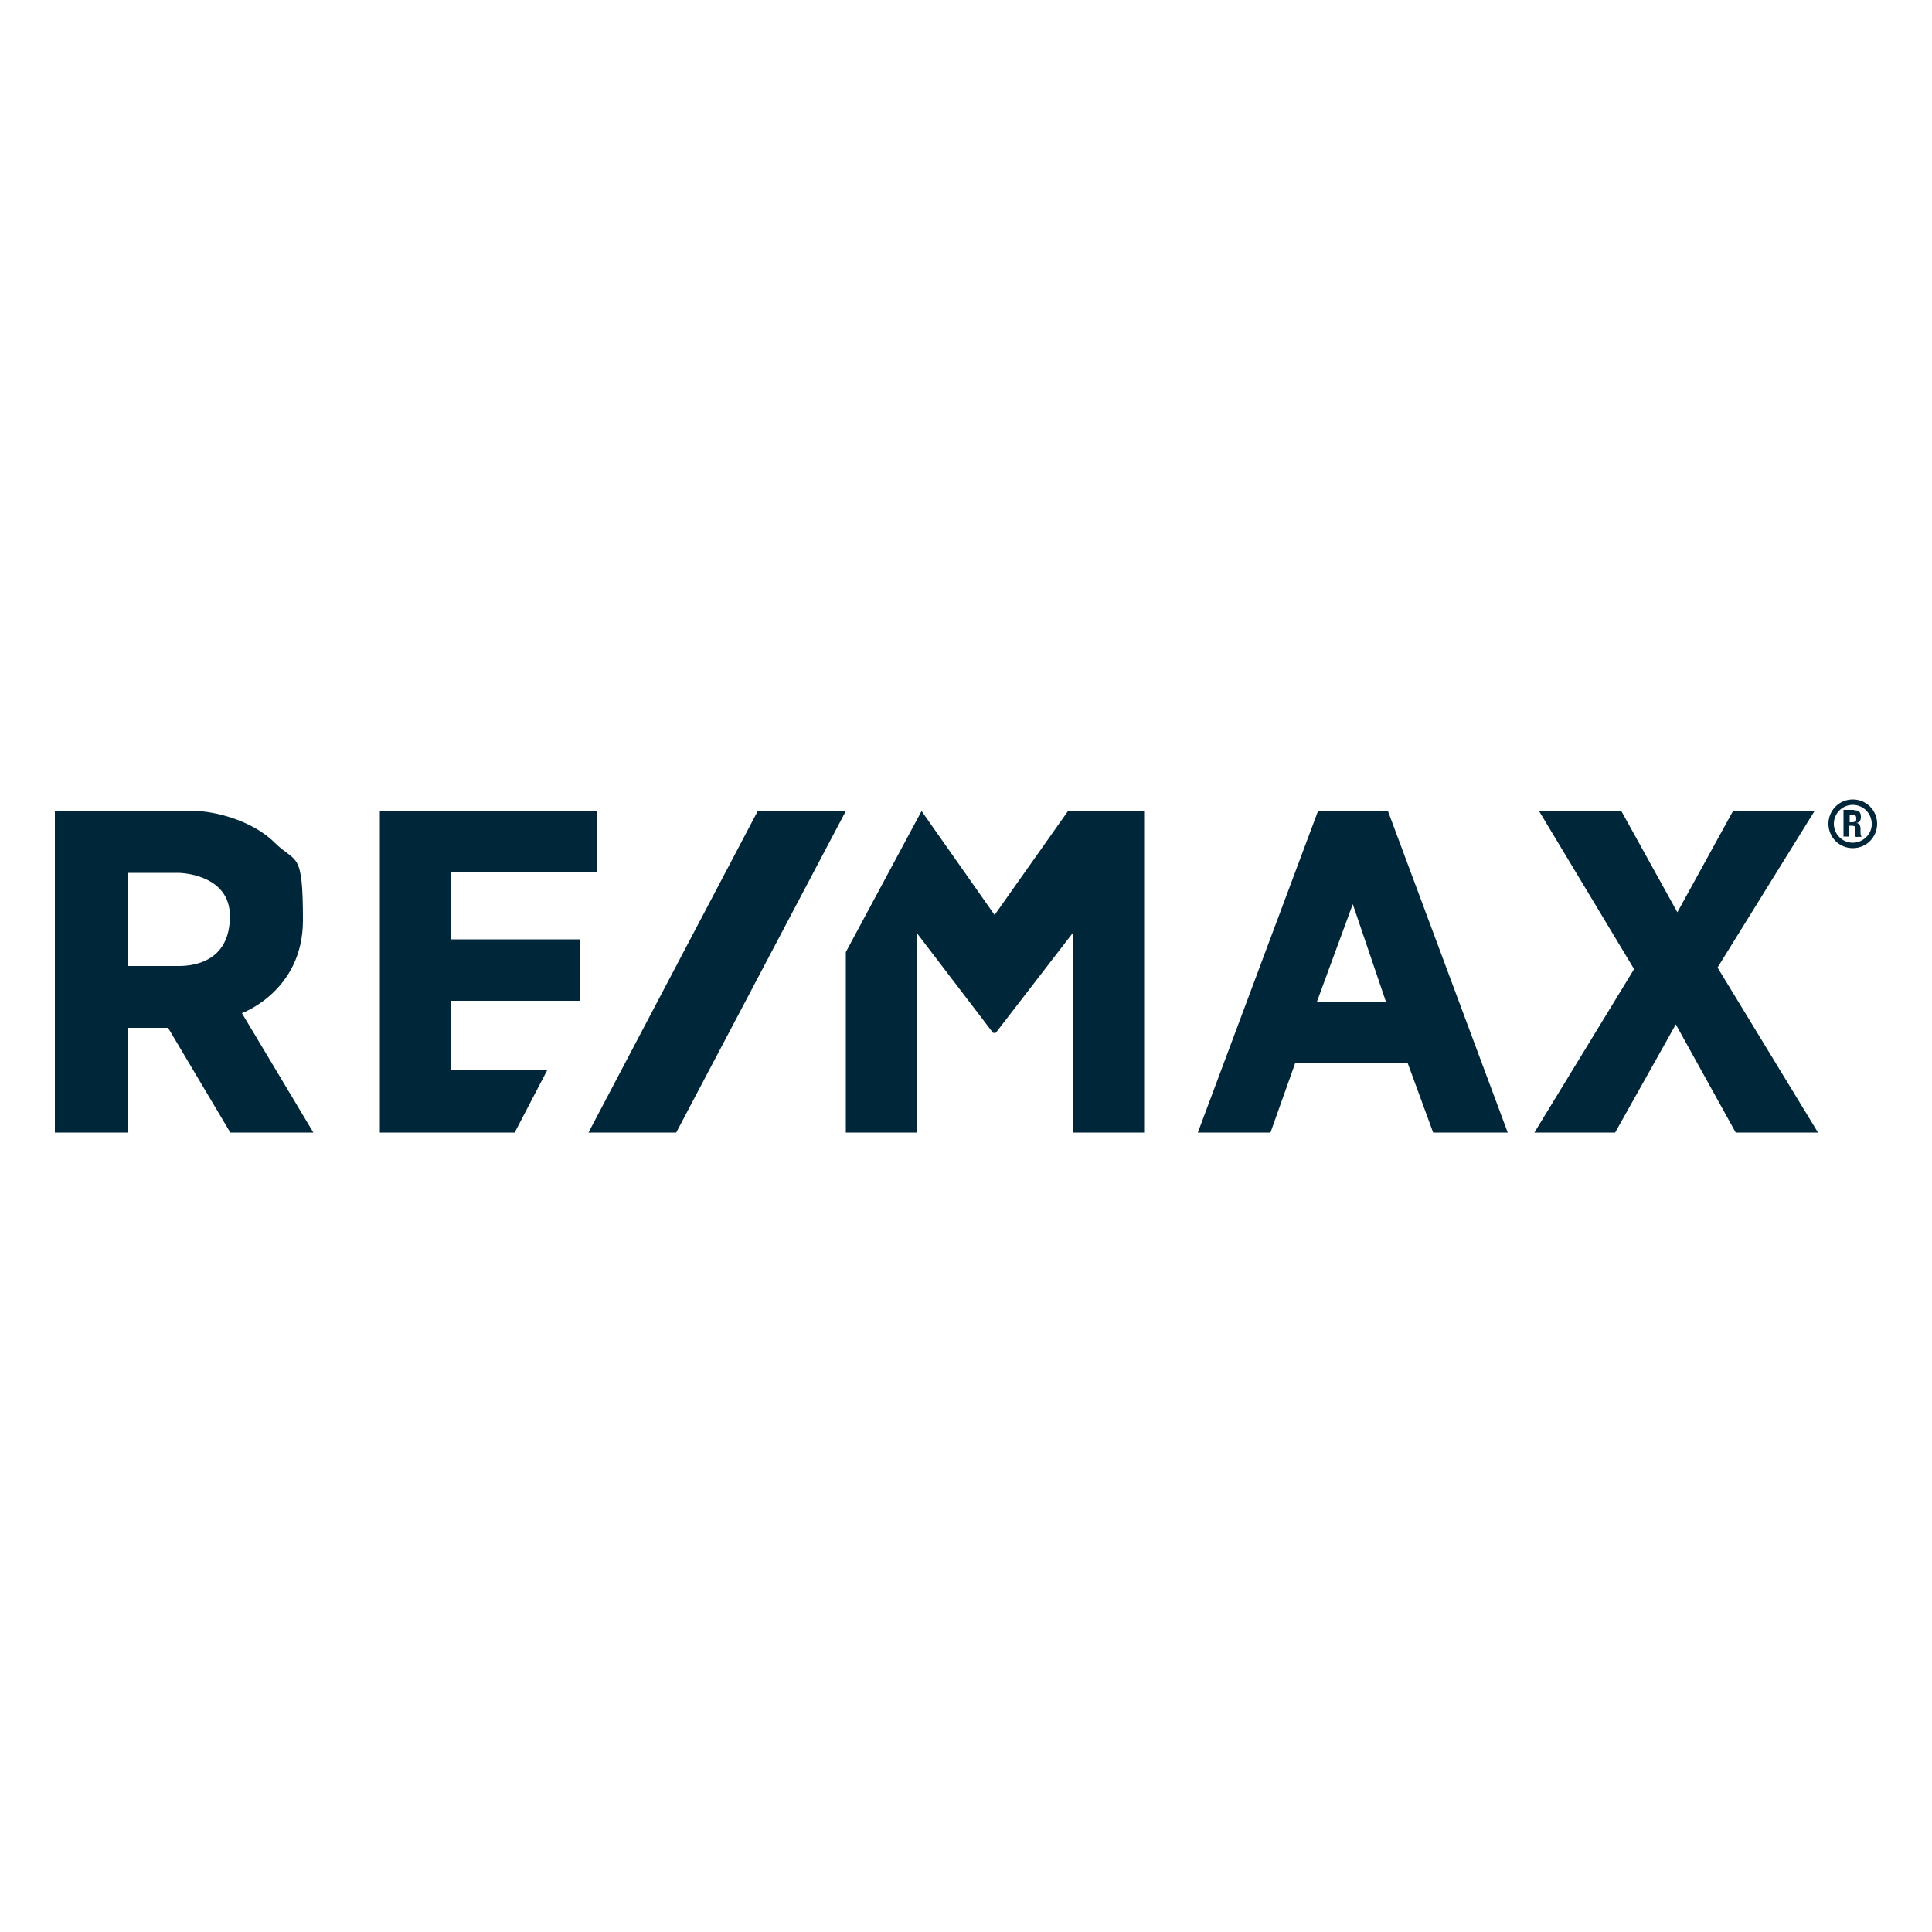
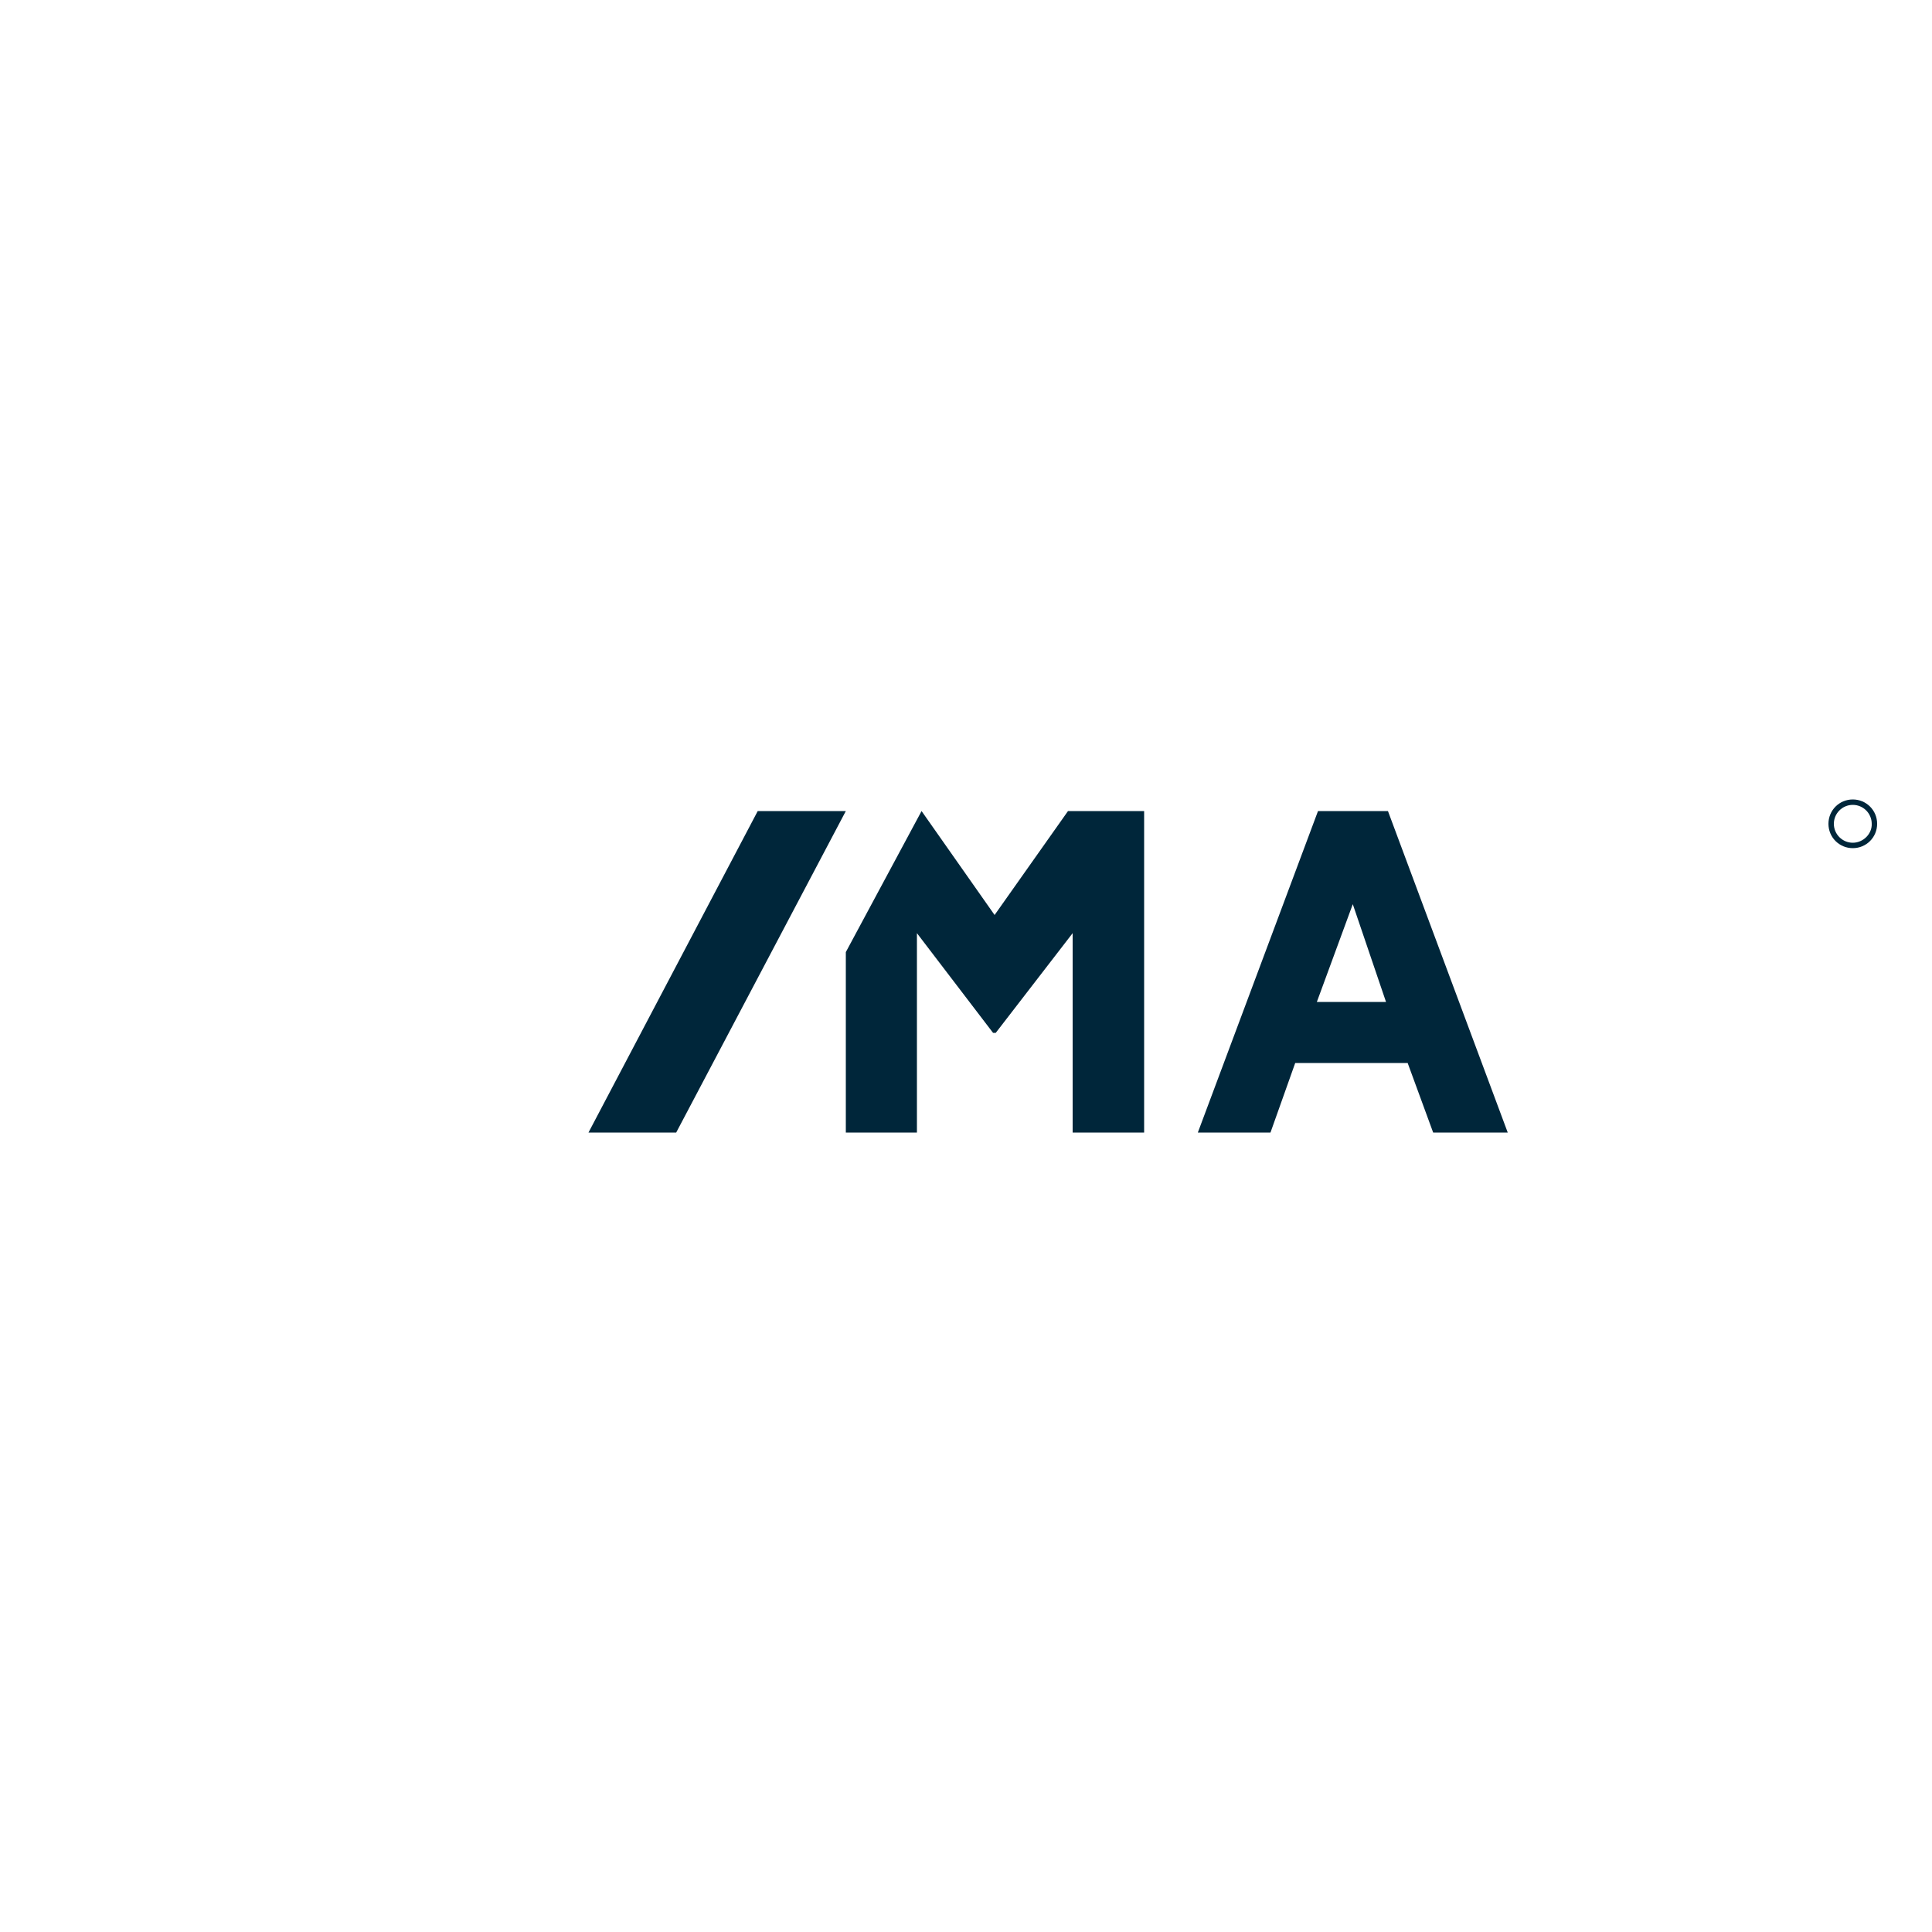
<svg xmlns="http://www.w3.org/2000/svg" viewBox="0 0 500 500" version="1.1" id="Layer_1">
  <defs>
    <style>
      .st0 {
        fill: #00263a;
      }
    </style>
  </defs>
-   <path d="M62.6,262.2s15.8-5.7,15.8-24-1.7-14.6-7.3-20.1c-6-6-16.1-8.2-20.5-8.2H14.2v83.2h18.8v-27.1h10.5l16.1,27.1h21.5l-18.5-30.9ZM46.3,250h-13.3v-24.1h13.2s13.3.1,13.3,11.2-8.3,12.9-13.2,12.9Z" class="st0" />
-   <polygon points="98.3 209.9 154.6 209.9 154.6 225.8 116.7 225.8 116.7 243.1 150.1 243.1 150.1 259 116.8 259 116.8 276.8 141.7 276.8 133.2 293.1 98.3 293.1 98.3 209.9" class="st0" />
  <polygon points="152.3 293.1 196.1 209.9 218.9 209.9 175 293.1 152.3 293.1" class="st0" />
  <polygon points="218.9 293.1 237.3 293.1 237.3 241.5 257 267.3 257.7 267.3 277.6 241.5 277.6 293.1 296.1 293.1 296.1 209.9 276.4 209.9 257.4 236.8 238.5 209.9 218.9 246.4 218.9 293.1" class="st0" />
  <path d="M359.2,209.9h-18.1l-31.1,83.2h18.8l6.4-18h29.1l6.6,18h19.3l-31-83.2ZM340.8,259.3l9.3-25.3,8.6,25.3h-17.9Z" class="st0" />
-   <polygon points="398.3 209.9 422.9 250.8 397.1 293.1 418 293.1 433.7 265.1 449.2 293.1 470.5 293.1 444.5 250.4 469.6 209.9 448.5 209.9 434.1 236.1 419.6 209.9 398.3 209.9" class="st0" />
  <path d="M479.5,206.9c-3.5,0-6.3,2.8-6.3,6.3s2.8,6.3,6.3,6.3,6.3-2.8,6.3-6.3-2.8-6.3-6.3-6.3ZM479.5,218.1c-2.7,0-4.9-2.2-4.9-4.9s2.2-4.9,4.9-4.9,4.9,2.2,4.9,4.9c.1,2.6-2.2,4.9-4.9,4.9Z" class="st0" />
-   <path d="M479.9,209.7c.5,0,1,.1,1.3.4.3.3.4.8.4,1.3s-.1.9-.3,1.1c-.2.3-.4.4-.9.5h0c.3,0,.5.1.8.3.1.2.2.4.3.9v1c0,.3,0,.7.1.9,0,.2.1.3.2.4h0c0,.1-1.5.1-1.5.1-.1-.1-.1-.2-.1-.3v-1.7c0-.2-.1-.4-.2-.7-.1-.1-.3-.2-.7-.2h-.8v2.8h-1.4v-6.9h2.7ZM479.4,212.8c.3,0,.5-.1.8-.2.2-.1.2-.4.2-.8,0-.7-.3-1-1-1h-.7v2h.7Z" class="st0" />
</svg>